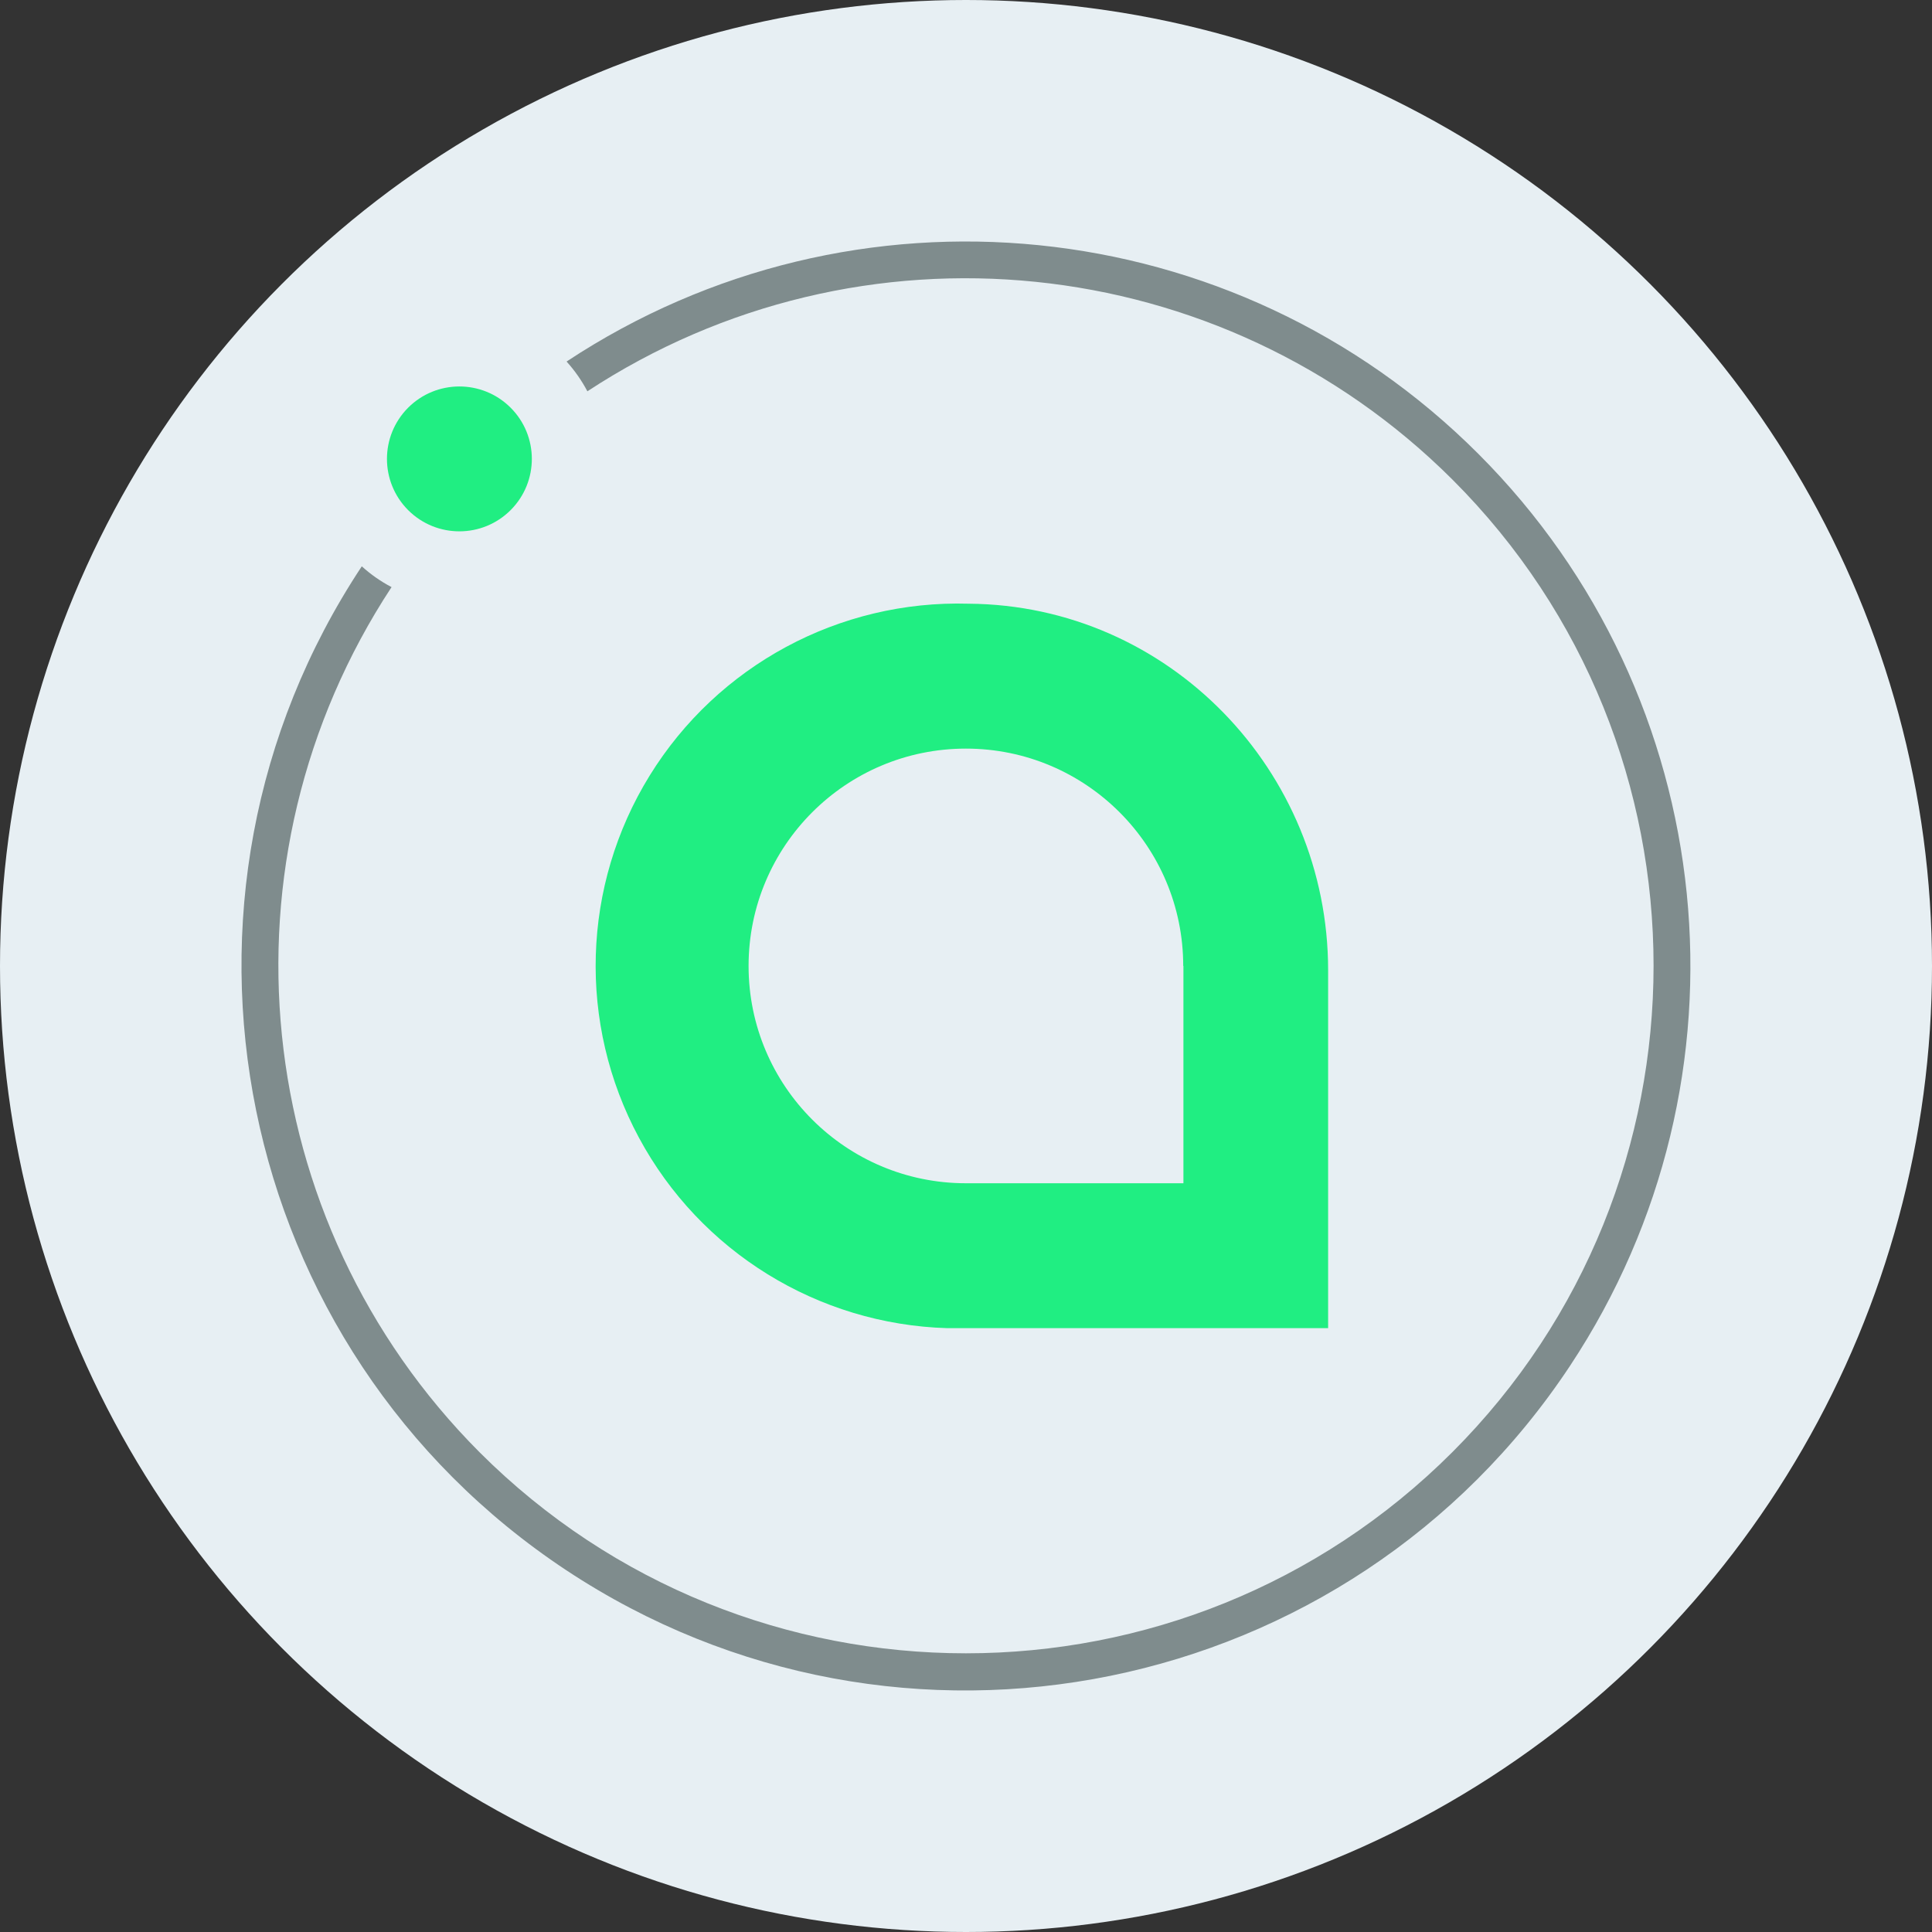
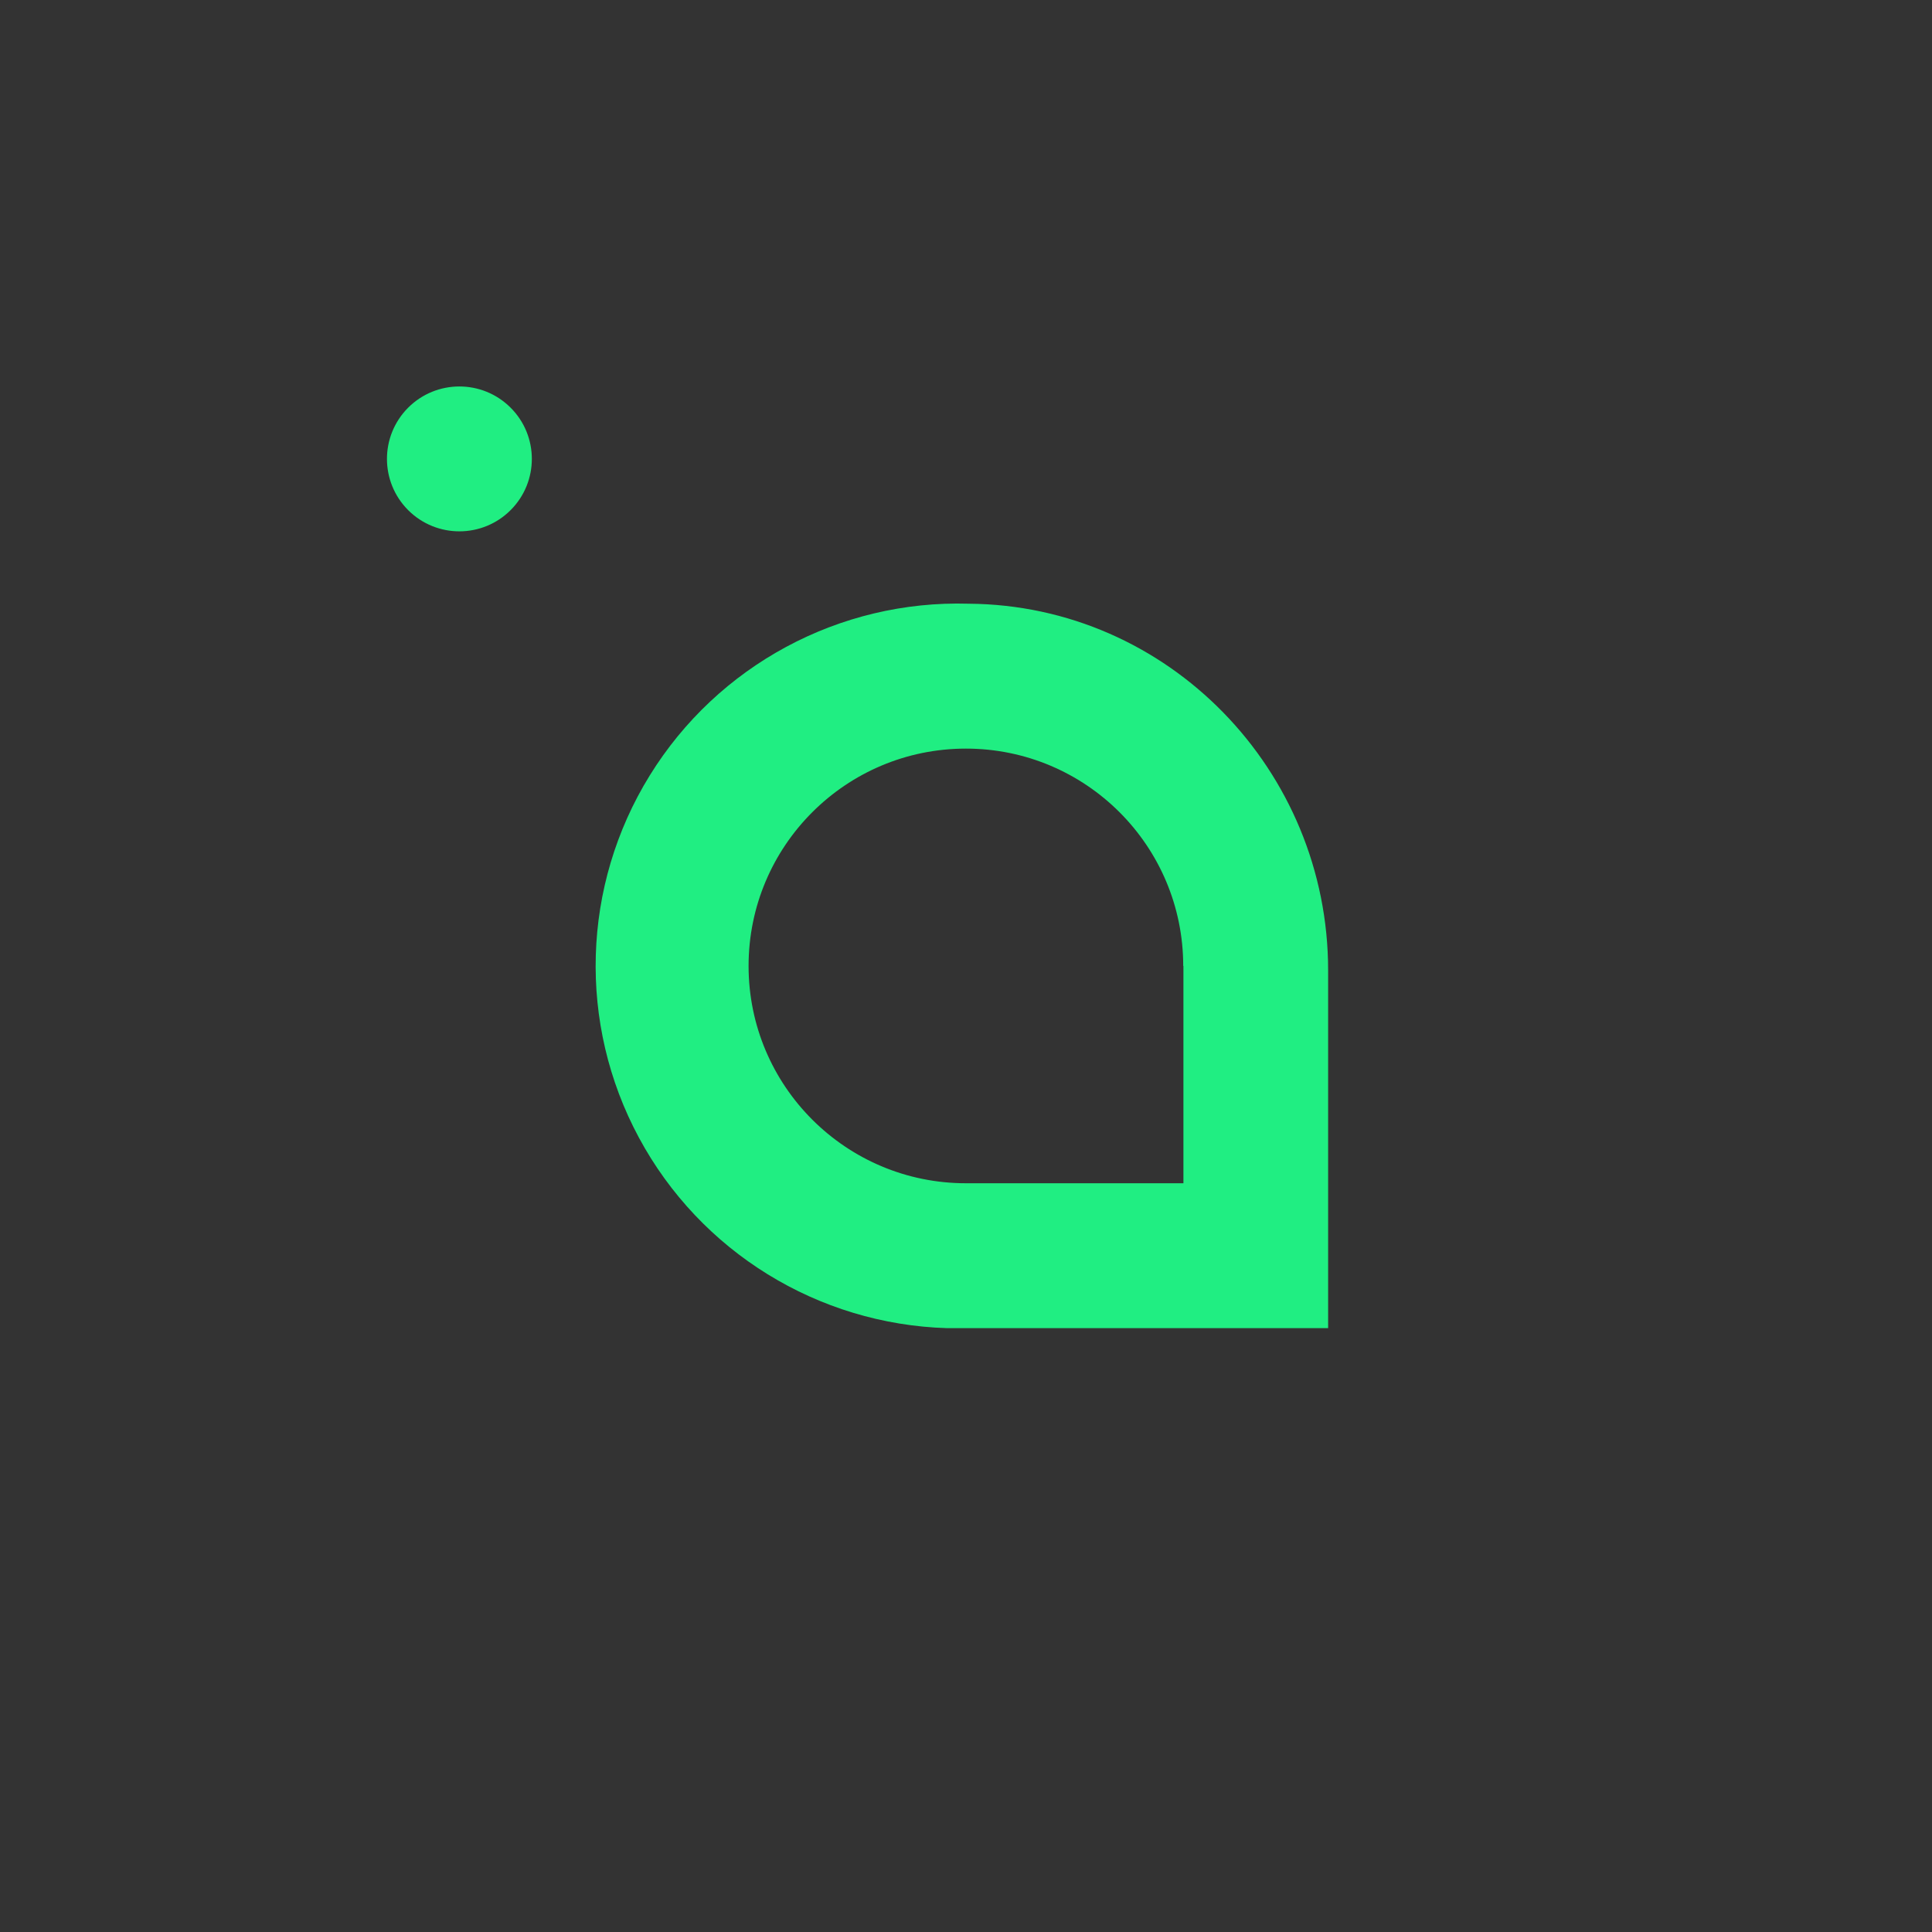
<svg xmlns="http://www.w3.org/2000/svg" width="69" height="69" viewBox="0 0 69 69" fill="none">
  <rect x="0" y="0" width="69" height="69" fill="#333333" stroke="none" />
-   <circle cx="34.5" cy="34.5" r="34.5" fill="#E7EFF3" />
  <path fill-rule="evenodd" clip-rule="evenodd" d="M23.204 27.697C25.634 23.763 29.977 21.424 34.599 21.561C41.733 21.613 47.433 27.517 47.433 34.651V47.434H33.831C29.209 47.296 25.012 44.704 22.82 40.633C20.628 36.562 20.774 31.631 23.204 27.697ZM42.265 42.259V34.498H42.258C42.258 30.211 38.783 26.736 34.497 26.736C30.21 26.736 26.735 30.211 26.735 34.498C26.735 38.784 30.21 42.259 34.497 42.259H42.265Z" fill="#20EE82" />
-   <path d="M52.793 16.204C44.1 7.511 30.491 6.135 20.235 12.912C20.526 13.234 20.775 13.591 20.978 13.975C30.723 7.579 43.618 8.894 51.871 17.126C61.451 26.694 61.451 42.281 51.871 51.861C42.29 61.442 26.703 61.442 17.122 51.861C8.895 43.605 7.585 30.71 13.984 20.968C13.6 20.767 13.243 20.517 12.921 20.226C5.038 32.137 8.31 48.194 20.222 56.078C32.133 63.961 48.191 60.689 56.074 48.777C62.862 38.52 61.491 24.901 52.793 16.204Z" fill="#7F8C8D" />
  <path d="M14.573 14.564C15.581 13.552 17.219 13.548 18.232 14.556C19.245 15.563 19.249 17.201 18.241 18.214C17.233 19.227 15.595 19.231 14.582 18.224L14.573 18.215C13.569 17.205 13.569 15.574 14.573 14.564Z" fill="#20EE82" />
</svg>